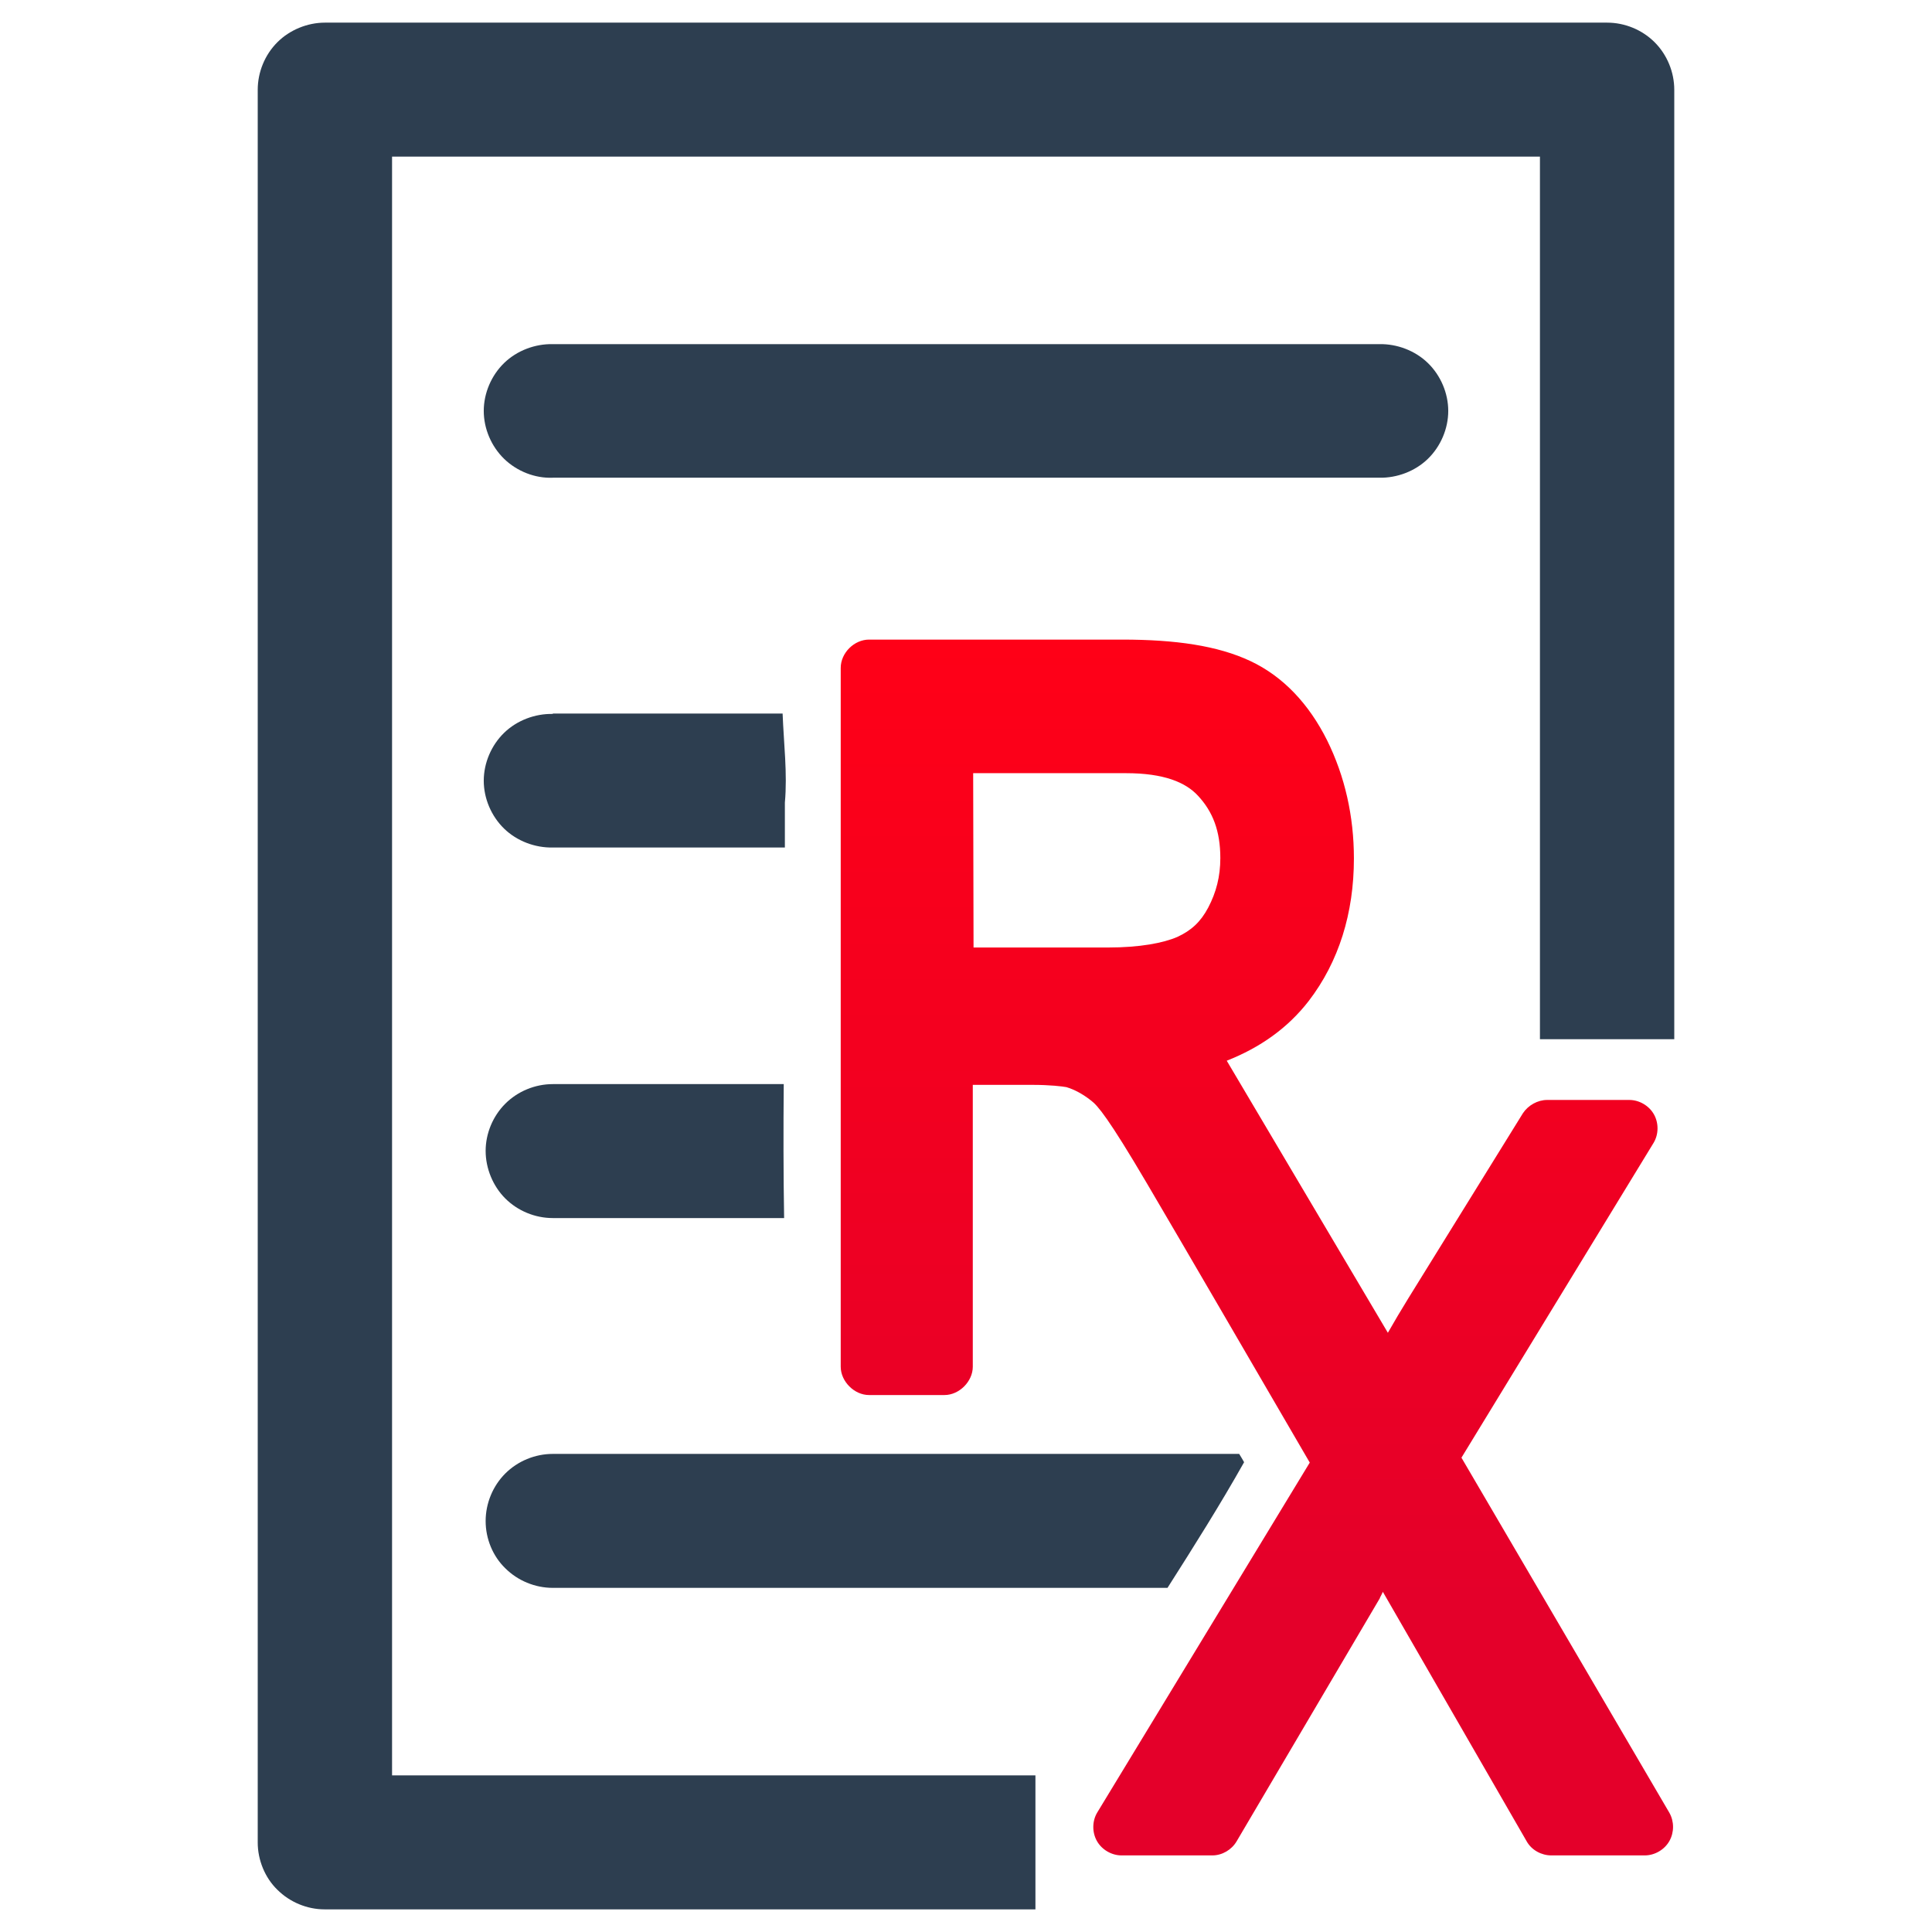
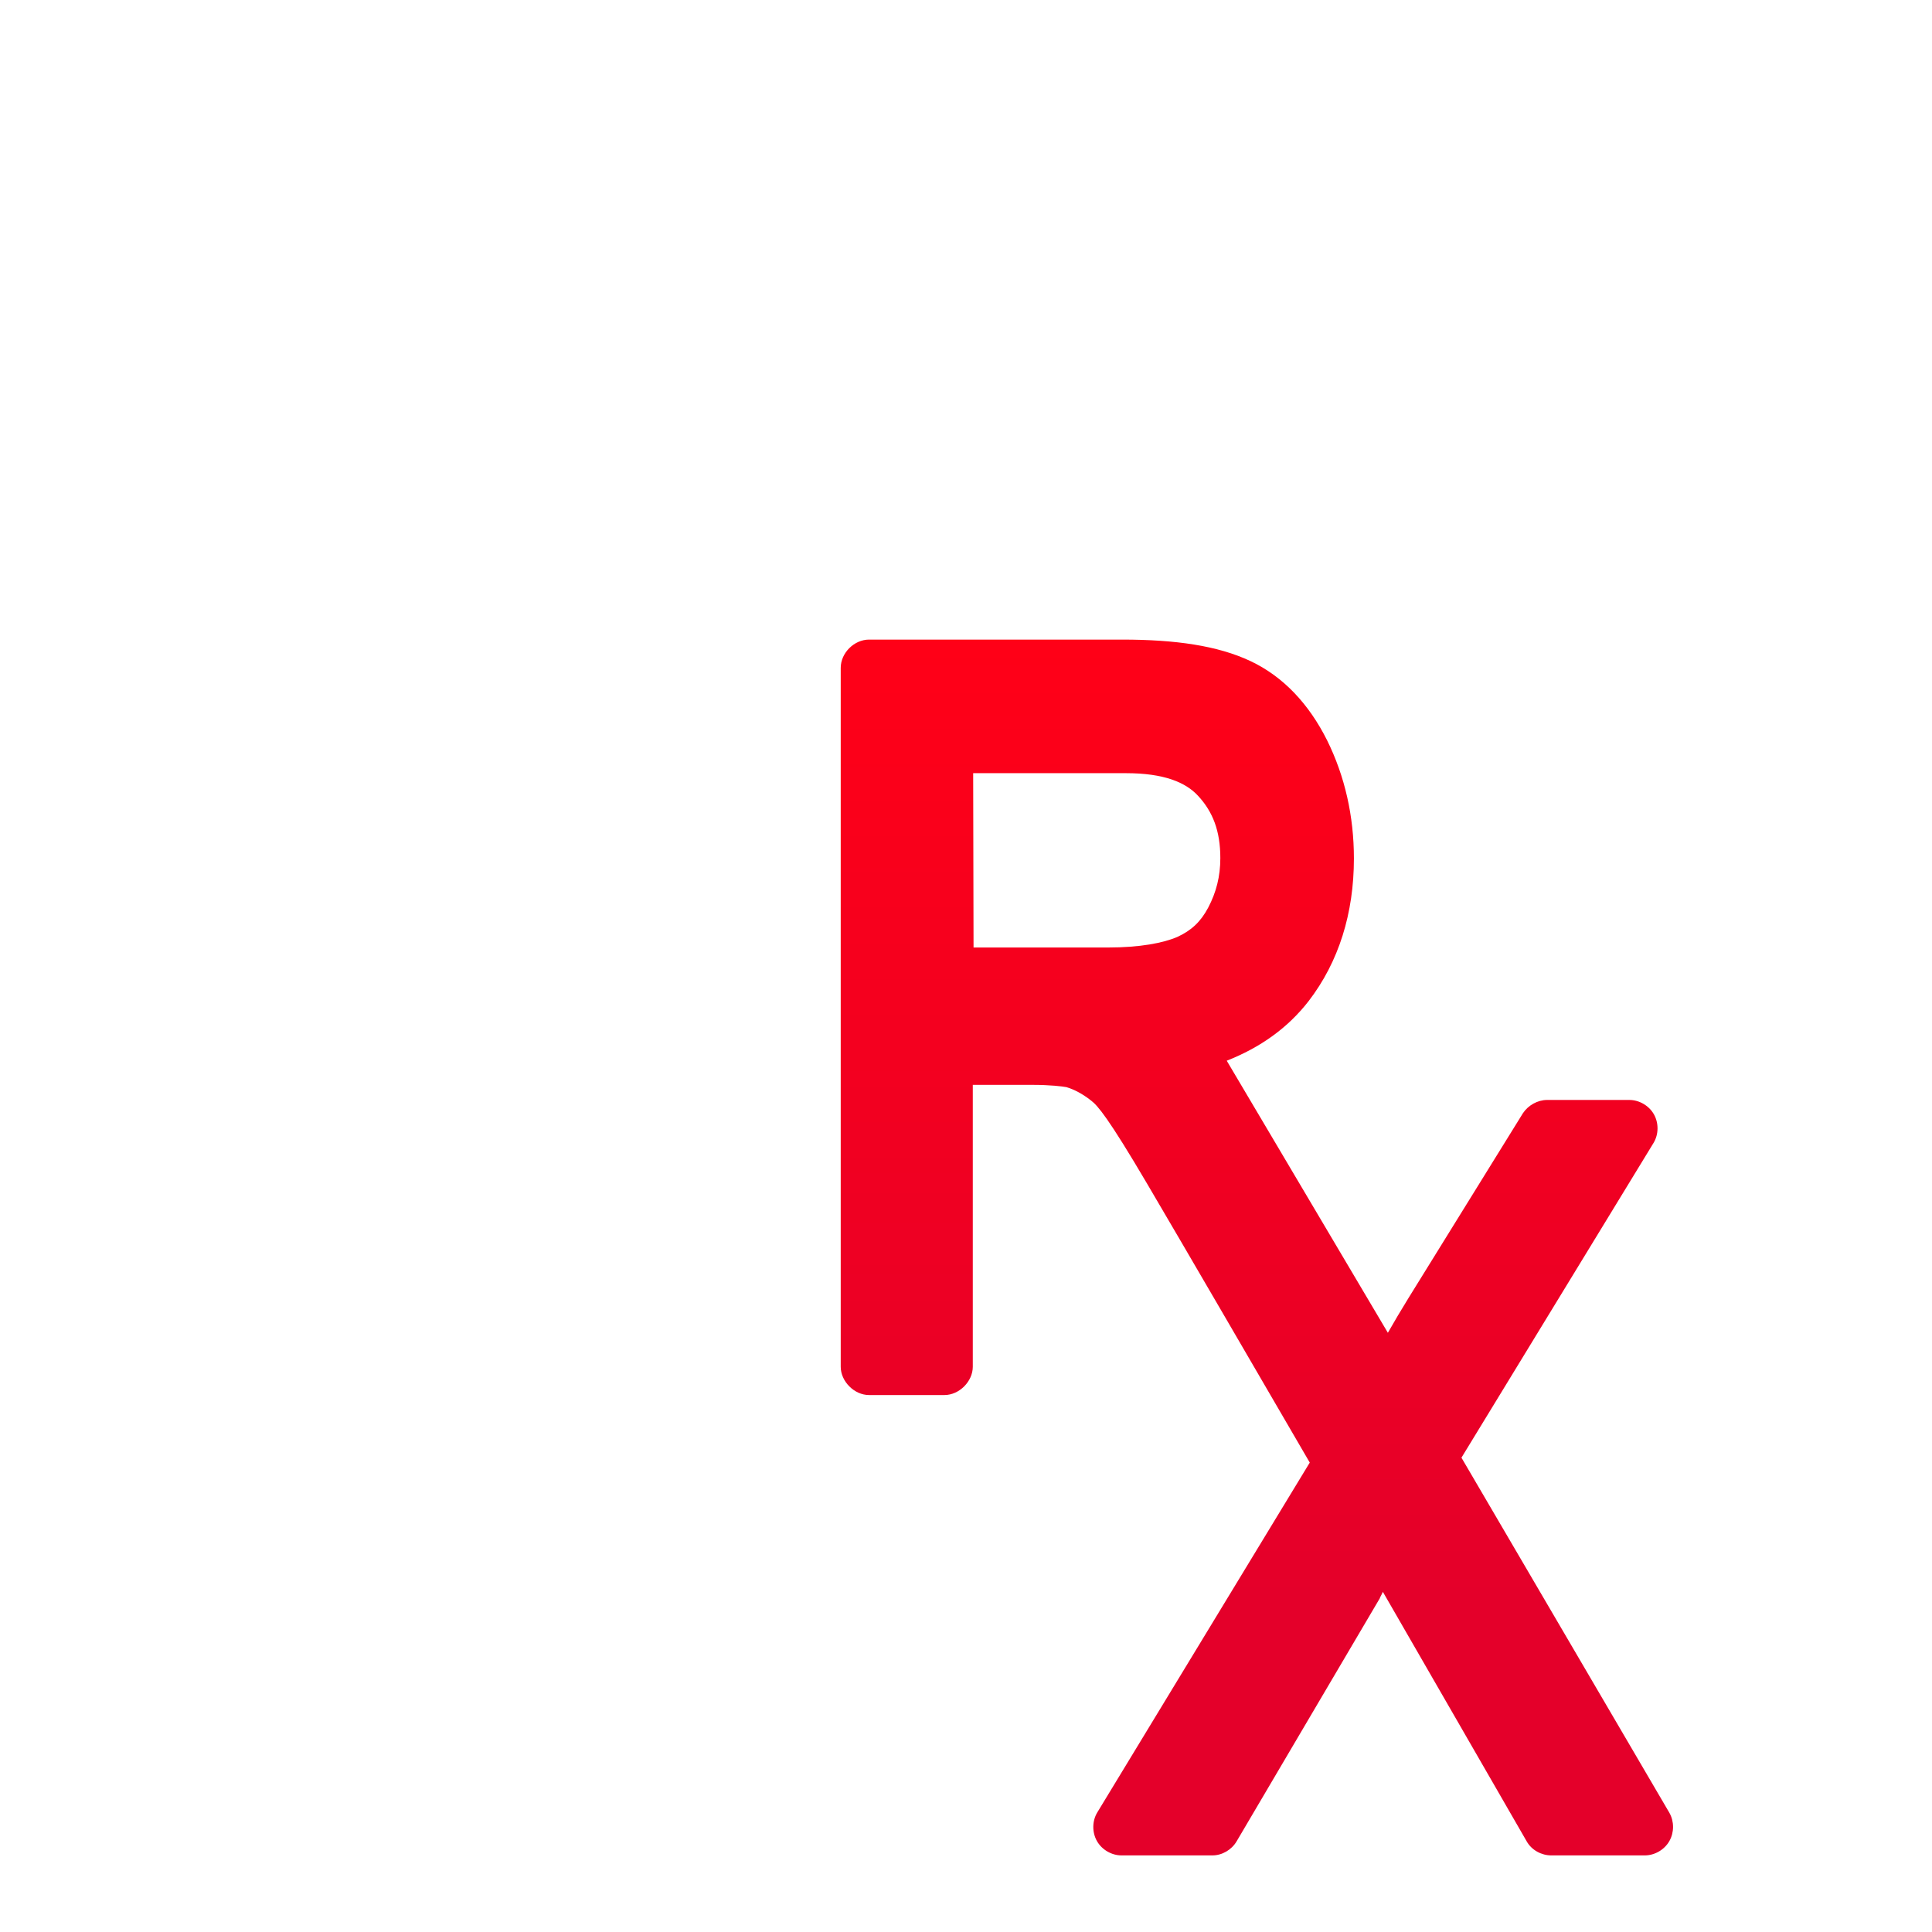
<svg xmlns="http://www.w3.org/2000/svg" xmlns:xlink="http://www.w3.org/1999/xlink" version="1.1" id="Layer_1" x="0px" y="0px" viewBox="0 0 512 512" style="enable-background:new 0 0 512 512;" xml:space="preserve">
  <style type="text/css">
	.st0{clip-path:url(#SVGID_2_);fill:#2D3E50;}
	.st1{clip-path:url(#SVGID_4_);fill:url(#SVGID_5_);}
</style>
  <g>
    <defs>
-       <rect id="SVGID_1_" x="0" width="512" height="512" />
-     </defs>
+       </defs>
    <clipPath id="SVGID_2_">
      <use xlink:href="#SVGID_1_" style="overflow:visible;" />
    </clipPath>
-     <path class="st0" d="M146.5,385.3c-4.7,0-9.3,1.9-12.6,5.2s-5.2,7.9-5.2,12.6s1.9,9.3,5.2,12.5c3.3,3.3,7.9,5.2,12.6,5.2h162.9   c7-11,14-22.1,20.3-33.3c-0.4-0.7-0.8-1.4-1.3-2.2h-89.5c-1.1,0-2.1,0-3.2,0L146.5,385.3z M146.5,287.3c-4.7,0-9.3,1.9-12.6,5.2   s-5.2,7.9-5.2,12.5s1.9,9.3,5.2,12.6c3.3,3.3,7.9,5.2,12.6,5.2h61.3c-0.2-11.8-0.2-23.7-0.1-35.5L146.5,287.3z M146.5,189.2   c-4.7-0.1-9.5,1.7-12.9,5c-3.4,3.3-5.4,8-5.4,12.7s2,9.4,5.4,12.7s8.2,5.1,12.9,5h61.5c0-4,0-8,0-11.9c0.7-7.7-0.3-15.7-0.6-23.6   H146.5z M146.5,91.2c-4.7-0.1-9.5,1.7-12.9,5c-3.4,3.3-5.4,8-5.4,12.7c0,4.7,2,9.4,5.4,12.7c3.4,3.3,8.2,5.2,12.9,5h219   c4.7,0.1,9.5-1.7,12.9-5c3.4-3.3,5.4-8,5.4-12.7c0-4.7-2-9.4-5.4-12.7c-3.4-3.3-8.2-5.1-12.9-5H146.5z M86.1,6   c-4.6,0-9.3,1.9-12.6,5.2c-3.3,3.3-5.2,7.9-5.2,12.6v464.5c0,4.6,1.9,9.3,5.2,12.5c3.3,3.3,7.9,5.2,12.5,5.2h188.4v-35.5H103.9   v-429h304.2v233.9h35.6V23.8c0-4.7-1.9-9.3-5.2-12.6c-3.3-3.3-7.9-5.2-12.6-5.2H86.1z" />
+     <path class="st0" d="M146.5,385.3c-4.7,0-9.3,1.9-12.6,5.2s-5.2,7.9-5.2,12.6s1.9,9.3,5.2,12.5c3.3,3.3,7.9,5.2,12.6,5.2h162.9   c7-11,14-22.1,20.3-33.3c-0.4-0.7-0.8-1.4-1.3-2.2h-89.5c-1.1,0-2.1,0-3.2,0L146.5,385.3z M146.5,287.3c-4.7,0-9.3,1.9-12.6,5.2   s-5.2,7.9-5.2,12.5s1.9,9.3,5.2,12.6c3.3,3.3,7.9,5.2,12.6,5.2h61.3c-0.2-11.8-0.2-23.7-0.1-35.5L146.5,287.3z M146.5,189.2   c-4.7-0.1-9.5,1.7-12.9,5c-3.4,3.3-5.4,8-5.4,12.7s2,9.4,5.4,12.7s8.2,5.1,12.9,5h61.5c0-4,0-8,0-11.9c0.7-7.7-0.3-15.7-0.6-23.6   H146.5z M146.5,91.2c-4.7-0.1-9.5,1.7-12.9,5c-3.4,3.3-5.4,8-5.4,12.7c0,4.7,2,9.4,5.4,12.7c3.4,3.3,8.2,5.2,12.9,5h219   c4.7,0.1,9.5-1.7,12.9-5c3.4-3.3,5.4-8,5.4-12.7c0-4.7-2-9.4-5.4-12.7c-3.4-3.3-8.2-5.1-12.9-5H146.5z M86.1,6   c-4.6,0-9.3,1.9-12.6,5.2v464.5c0,4.6,1.9,9.3,5.2,12.5c3.3,3.3,7.9,5.2,12.5,5.2h188.4v-35.5H103.9   v-429h304.2v233.9h35.6V23.8c0-4.7-1.9-9.3-5.2-12.6c-3.3-3.3-7.9-5.2-12.6-5.2H86.1z" />
  </g>
  <g>
    <defs>
      <rect id="SVGID_3_" x="0" width="512" height="512" />
    </defs>
    <clipPath id="SVGID_4_">
      <use xlink:href="#SVGID_3_" style="overflow:visible;" />
    </clipPath>
    <linearGradient id="SVGID_5_" gradientUnits="userSpaceOnUse" x1="333.216" y1="169.473" x2="333.216" y2="491.588">
      <stop offset="0" style="stop-color:#FF0017" />
      <stop offset="0.794" style="stop-color:#E4002A" />
    </linearGradient>
    <path class="st1" d="M257.9,204.9h40.5c10,0,15.8,2.4,19.1,6c3.9,4.2,5.9,9.3,5.9,16.5c0,4.9-1.1,9.1-3.2,13.1   c-2,3.8-4.5,6.1-8.2,7.8c-3.7,1.6-9.9,2.8-18.4,2.8h-35.6L257.9,204.9z M230.3,169.5c-3.9,0-7.5,3.5-7.5,7.5v185.2   c0,3.9,3.6,7.5,7.5,7.5h20c3.9,0,7.5-3.6,7.5-7.5v-74.7h15.8c4.7,0,7.9,0.4,9,0.6c2,0.6,4.2,1.7,6.6,3.6c1.7,1.3,4.5,4.5,14.8,22   c10.3,17.5,27.9,47.8,43.1,73.9l-56.3,92.7c-1.4,2.3-1.4,5.3-0.1,7.6c1.3,2.3,3.9,3.8,6.5,3.8h24.1c2.6,0,5.1-1.5,6.4-3.7l38-64.5   c0,0,0,0,0-0.1c0.2-0.3,0.6-1.2,0.8-1.6c0,0,0,0,0,0.1l38.1,66.1c1.3,2.3,3.9,3.7,6.5,3.7h24.8c2.6,0,5.2-1.5,6.5-3.8   c1.3-2.3,1.3-5.2,0-7.5l-55.1-94.1l50.9-83.4c1.4-2.3,1.4-5.3,0.1-7.6c-1.3-2.3-3.9-3.8-6.5-3.8h-21.8c-2.5,0-5,1.4-6.4,3.5   l-30.4,49.1v0c-1.9,3.1-3.7,6.1-5.4,9.1l-42.7-72.1c8.9-3.5,16.2-8.7,21.7-15.8c8-10.4,12-23.3,12-37.8c0-11.2-2.4-21.8-7.1-31.3   c-4.8-9.6-11.6-16.9-20.3-21c-8.7-4.1-19.9-5.7-34-5.7L230.3,169.5L230.3,169.5z" />
  </g>
</svg>